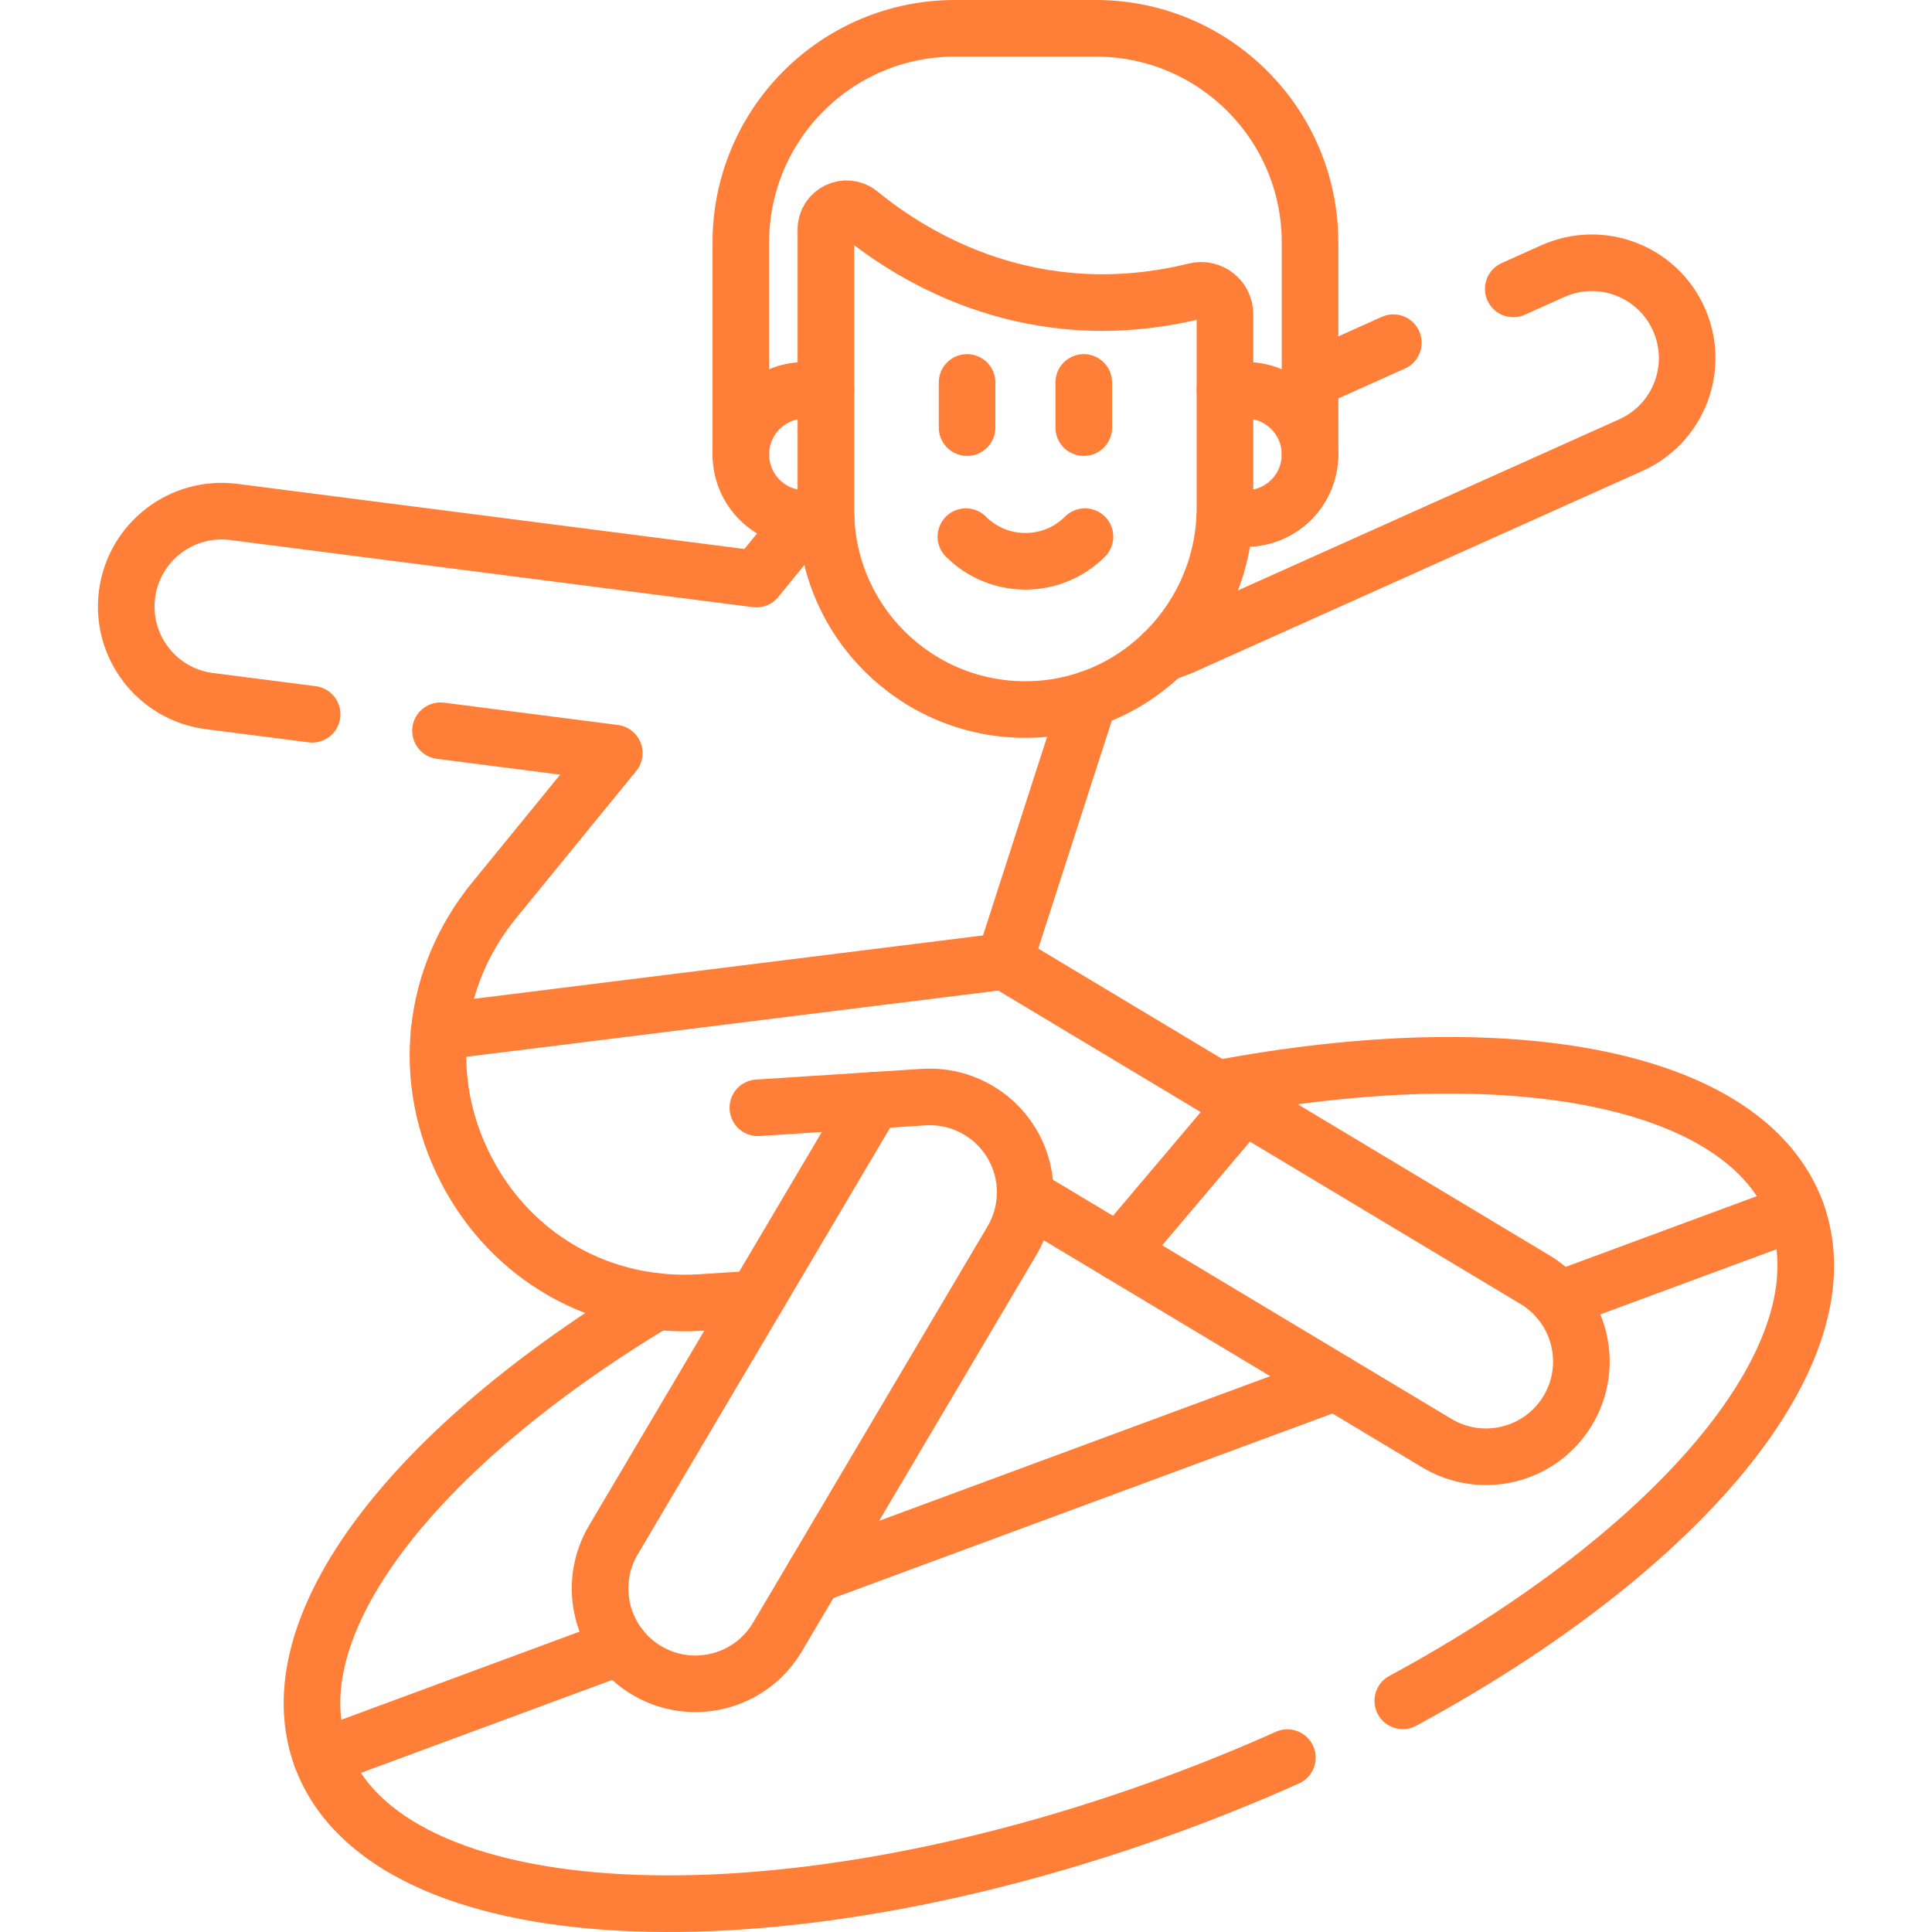
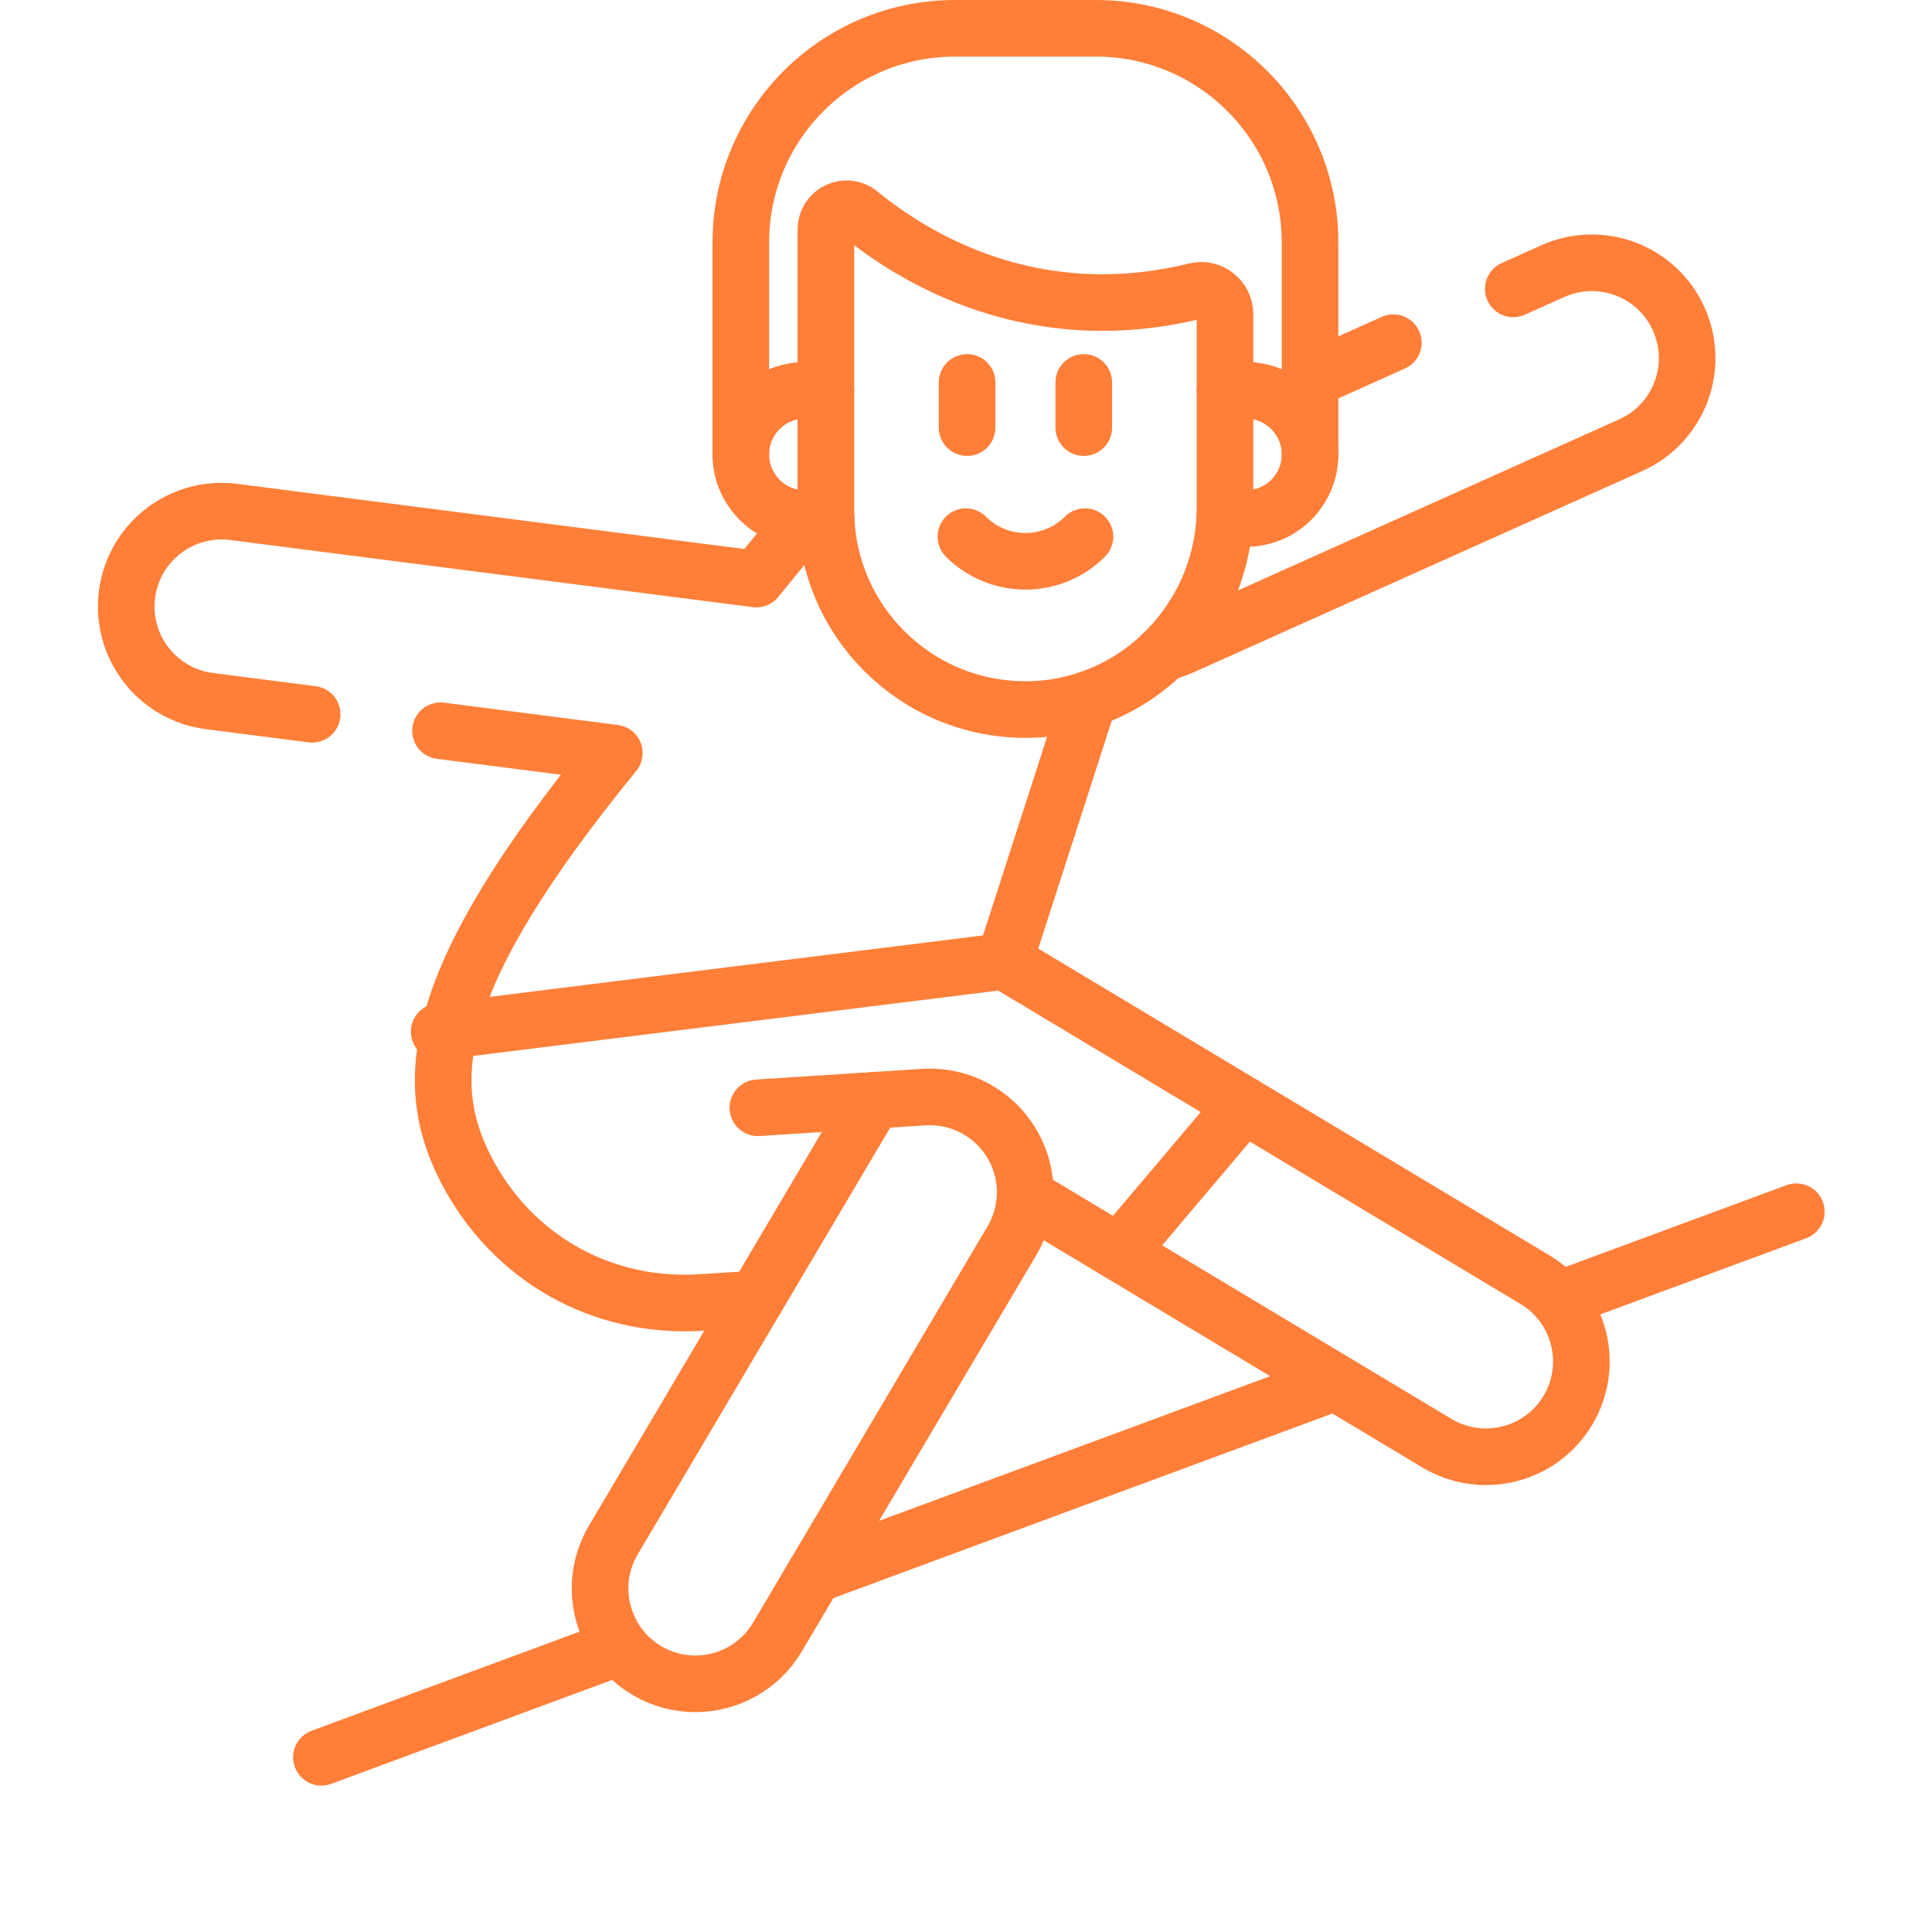
<svg xmlns="http://www.w3.org/2000/svg" width="512" height="512" viewBox="0 0 512 512" fill="none">
  <path d="M353.882 366.311L215.751 417.401" stroke="#FF7E38" stroke-width="15" stroke-miterlimit="10" stroke-linecap="round" stroke-linejoin="round" />
  <path d="M164.31 436.431L85.18 465.701" stroke="#FF7E38" stroke-width="15" stroke-miterlimit="10" stroke-linecap="round" stroke-linejoin="round" />
  <path d="M476.042 321.12L413.052 344.42" stroke="#FF7E38" stroke-width="15" stroke-miterlimit="10" stroke-linecap="round" stroke-linejoin="round" />
-   <path d="M174 344.901C109.69 383.461 72.379 431.081 85.18 465.702C102.41 512.282 203.881 517.682 311.811 477.762C321.911 474.022 331.722 470.022 341.172 465.792" stroke="#FF7E38" stroke-width="15" stroke-miterlimit="10" stroke-linecap="round" stroke-linejoin="round" />
-   <path d="M322.491 288.54C399.882 273.85 462.813 285.34 476.043 321.12C489.843 358.431 445.432 410.841 371.752 450.741" stroke="#FF7E38" stroke-width="15" stroke-miterlimit="10" stroke-linecap="round" stroke-linejoin="round" />
  <path d="M401.032 76.558L411.502 71.859C424.242 66.148 439.182 71.829 444.893 84.559C450.613 97.289 444.923 112.239 432.192 117.959L313.201 171.359C312.711 171.579 310.921 172.239 308.221 173.219" stroke="#FF7E38" stroke-width="15" stroke-miterlimit="10" stroke-linecap="round" stroke-linejoin="round" />
  <path d="M369.252 90.819L347.172 100.729" stroke="#FF7E38" stroke-width="15" stroke-miterlimit="10" stroke-linecap="round" stroke-linejoin="round" />
-   <path d="M116.74 193.659L162.8 199.569L130.95 238.59C114.24 259.05 111.38 286.36 123.47 309.85C135.55 333.331 159.44 346.861 185.791 345.171L200.331 344.241L162.55 408.101C155.44 420.111 159.42 435.601 171.43 442.711C175.46 445.101 179.89 446.231 184.271 446.231C192.911 446.231 201.311 441.801 206.031 433.831L268.161 328.821C270.331 325.16 271.501 321.08 271.661 316.97L380.812 382.471C384.872 384.901 389.362 386.061 393.792 386.061C402.372 386.061 410.742 381.701 415.482 373.791C422.652 361.831 418.772 346.321 406.802 339.131L266.181 254.75L288.601 185.249" stroke="#FF7E38" stroke-width="15" stroke-miterlimit="10" stroke-linecap="round" stroke-linejoin="round" />
+   <path d="M116.74 193.659L162.8 199.569C114.24 259.05 111.38 286.36 123.47 309.85C135.55 333.331 159.44 346.861 185.791 345.171L200.331 344.241L162.55 408.101C155.44 420.111 159.42 435.601 171.43 442.711C175.46 445.101 179.89 446.231 184.271 446.231C192.911 446.231 201.311 441.801 206.031 433.831L268.161 328.821C270.331 325.16 271.501 321.08 271.661 316.97L380.812 382.471C384.872 384.901 389.362 386.061 393.792 386.061C402.372 386.061 410.742 381.701 415.482 373.791C422.652 361.831 418.772 346.321 406.802 339.131L266.181 254.75L288.601 185.249" stroke="#FF7E38" stroke-width="15" stroke-miterlimit="10" stroke-linecap="round" stroke-linejoin="round" />
  <path d="M82.72 189.289L55.509 185.799C41.659 184.019 31.889 171.359 33.659 157.519C35.439 143.679 48.099 133.899 61.94 135.669L200.441 153.459L213.521 137.419" stroke="#FF7E38" stroke-width="15" stroke-miterlimit="10" stroke-linecap="round" stroke-linejoin="round" />
  <path d="M200.841 293.575L244.801 290.745C254.149 290.149 263.052 294.767 267.953 302.741C270.621 307.097 271.864 312.048 271.662 316.97" stroke="#FF7E38" stroke-width="15" stroke-miterlimit="10" stroke-linecap="round" stroke-linejoin="round" />
  <path d="M218.87 103.438H213.319C208.629 103.438 204.377 105.339 201.303 108.413C198.223 111.486 196.328 115.746 196.328 120.435C196.328 129.814 203.939 137.419 213.318 137.419H218.922" stroke="#FF7E38" stroke-width="15" stroke-miterlimit="10" stroke-linecap="round" stroke-linejoin="round" />
  <path d="M324.634 103.438H330.178C339.564 103.438 347.175 111.042 347.175 120.435C347.175 125.125 345.274 129.371 342.201 132.444C339.128 135.517 334.868 137.419 330.179 137.419H324.555" stroke="#FF7E38" stroke-width="15" stroke-miterlimit="10" stroke-linecap="round" stroke-linejoin="round" />
  <path d="M256.288 101.351V113.322" stroke="#FF7E38" stroke-width="15" stroke-miterlimit="10" stroke-linecap="round" stroke-linejoin="round" />
  <path d="M287.211 101.351V113.322" stroke="#FF7E38" stroke-width="15" stroke-miterlimit="10" stroke-linecap="round" stroke-linejoin="round" />
  <path d="M324.63 83.257V134.494C324.63 163.651 301.31 187.819 272.153 188.036C242.764 188.255 218.87 164.496 218.87 135.158V74.906C218.87 74.832 218.87 67.691 218.87 60.811C218.87 56.199 224.234 53.633 227.802 56.556C242.319 68.45 273.799 87.68 316.798 77.126C320.782 76.148 324.63 79.154 324.63 83.257Z" stroke="#FF7E38" stroke-width="15" stroke-miterlimit="10" stroke-linecap="round" stroke-linejoin="round" />
  <path d="M255.973 142.216C264.686 150.929 278.813 150.929 287.527 142.216" stroke="#FF7E38" stroke-width="15" stroke-miterlimit="10" stroke-linecap="round" stroke-linejoin="round" />
  <path d="M347.174 120.434V64.262C347.174 32.913 321.761 7.5 290.411 7.5H253.09C221.741 7.5 196.328 32.913 196.328 64.262V120.434" stroke="#FF7E38" stroke-width="15" stroke-miterlimit="10" stroke-linecap="round" stroke-linejoin="round" />
  <path d="M231.47 291.605L200.334 344.235" stroke="#FF7E38" stroke-width="15" stroke-miterlimit="10" stroke-linecap="round" stroke-linejoin="round" />
  <path d="M266.186 254.754L116.383 273.401" stroke="#FF7E38" stroke-width="15" stroke-miterlimit="10" stroke-linecap="round" stroke-linejoin="round" />
  <path d="M296.565 331.91L329.633 292.825" stroke="#FF7E38" stroke-width="15" stroke-miterlimit="10" stroke-linecap="round" stroke-linejoin="round" />
</svg>